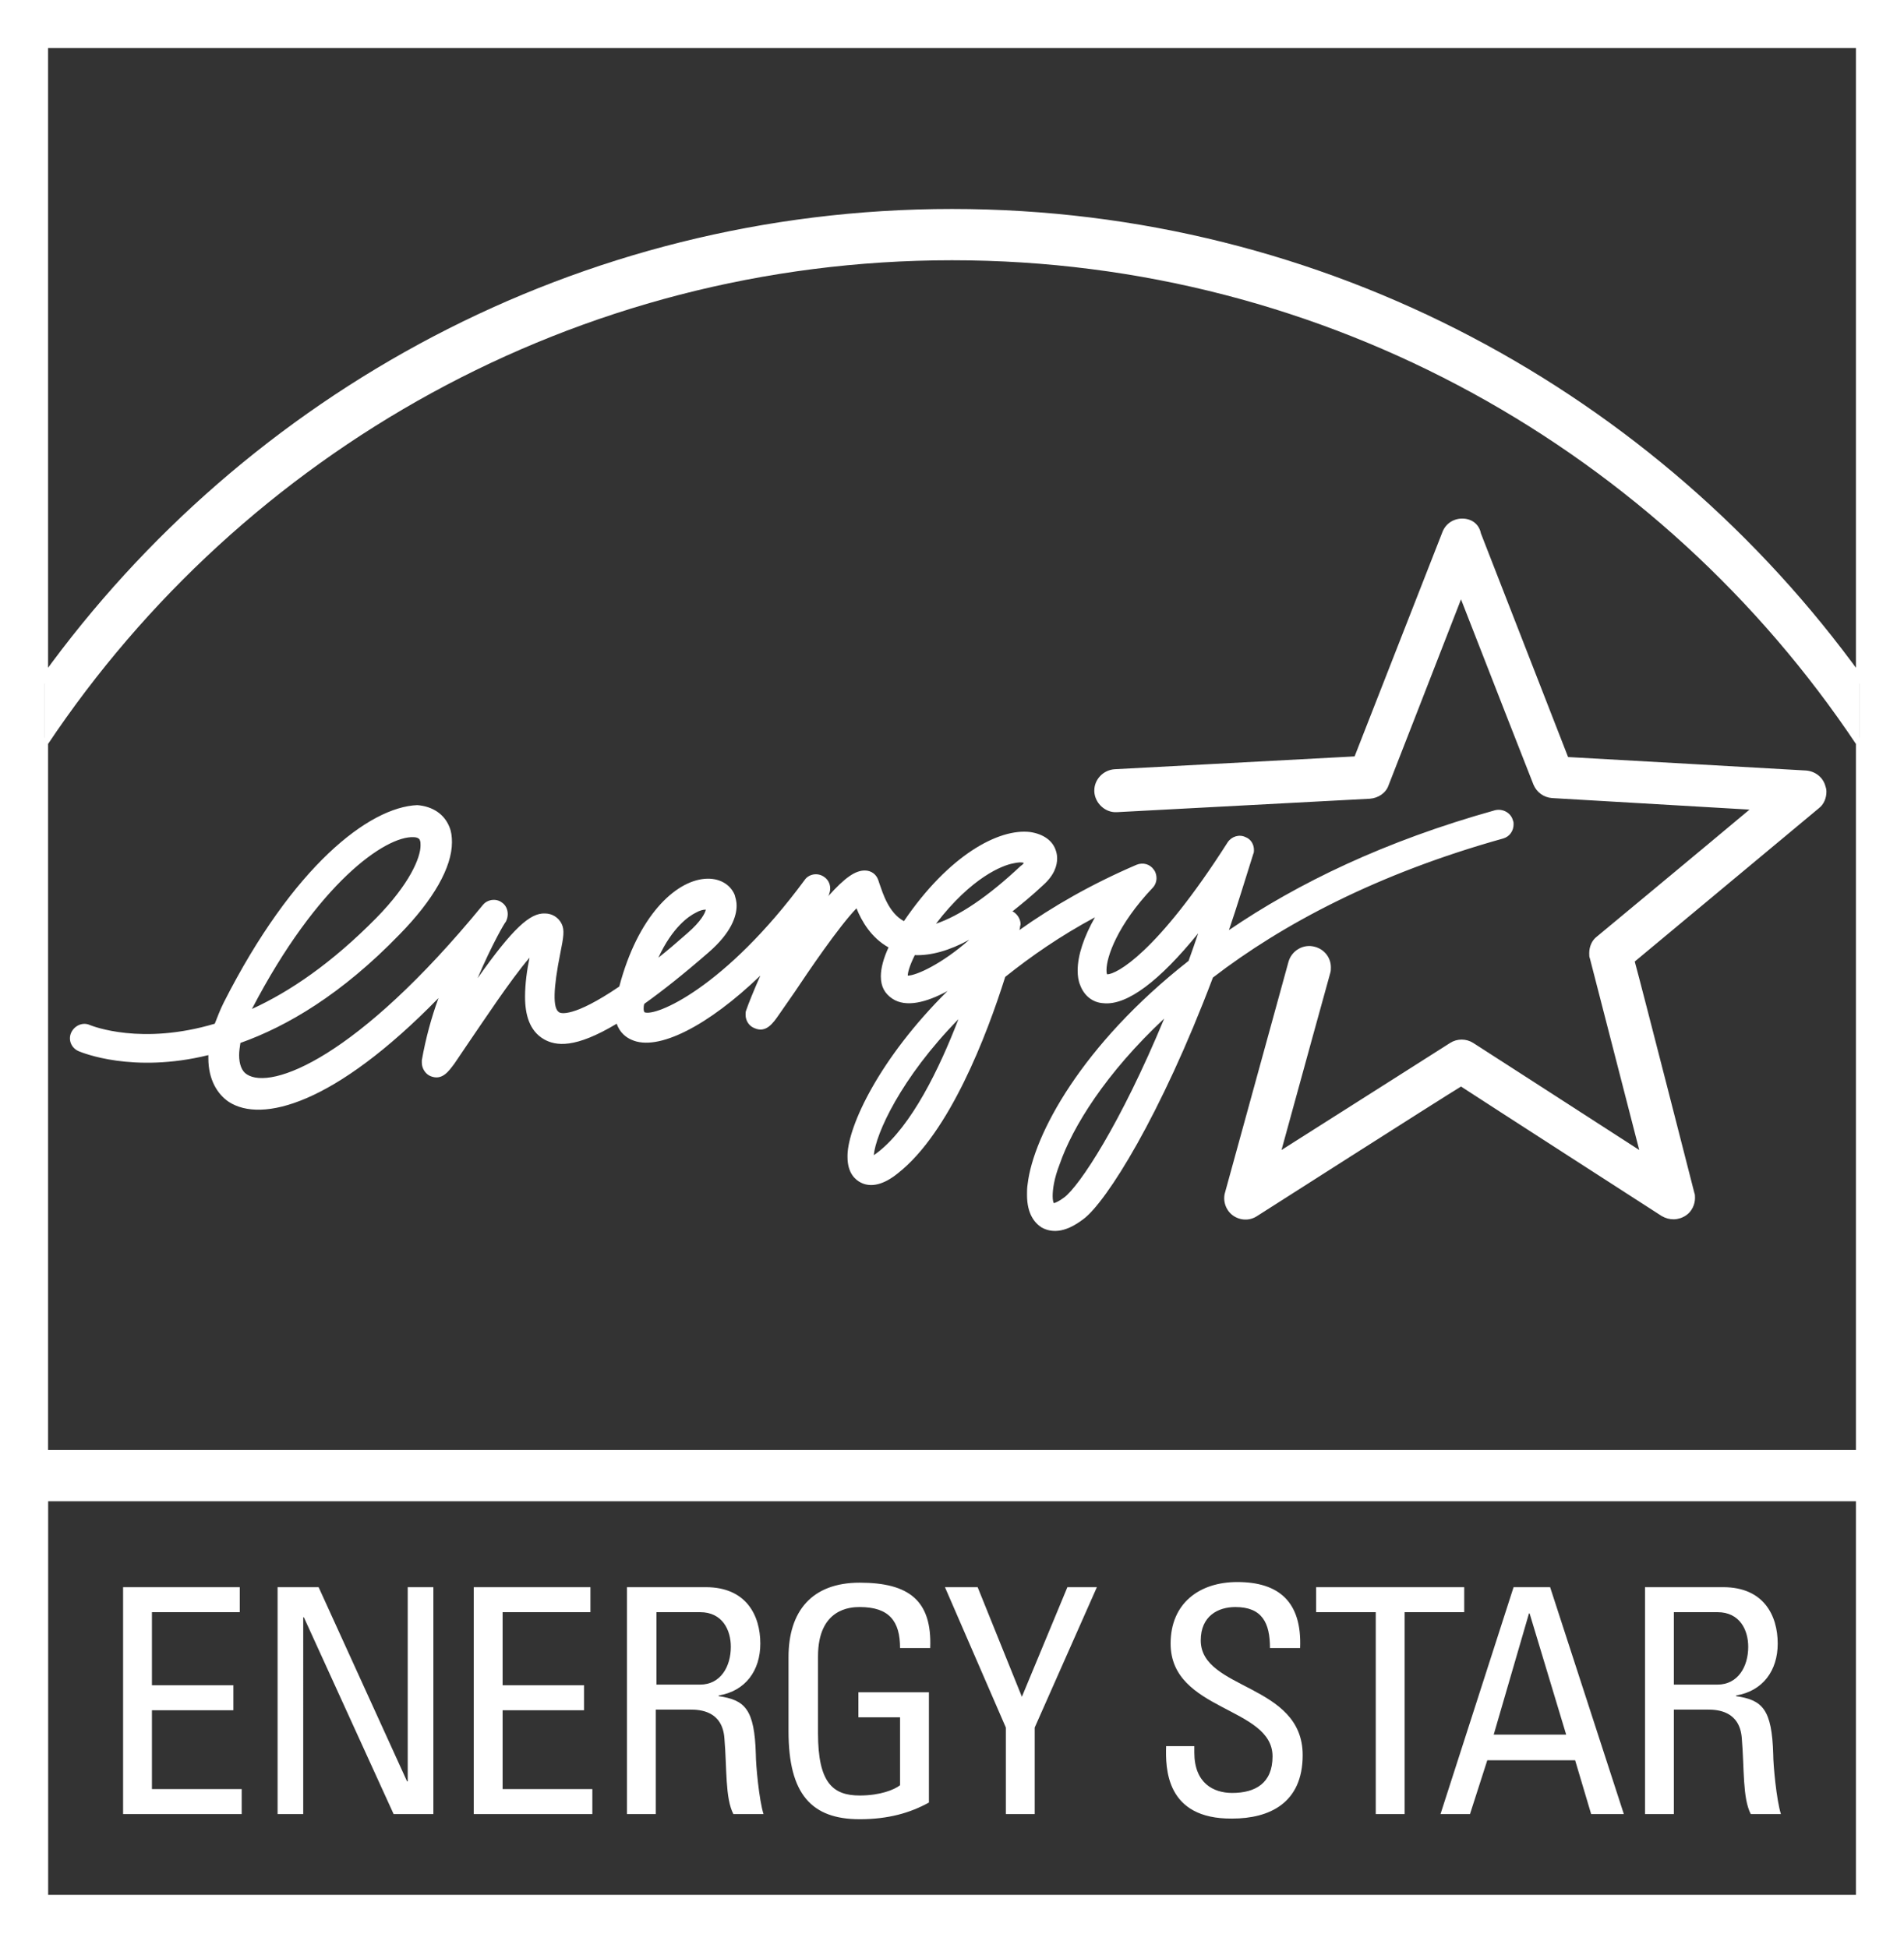
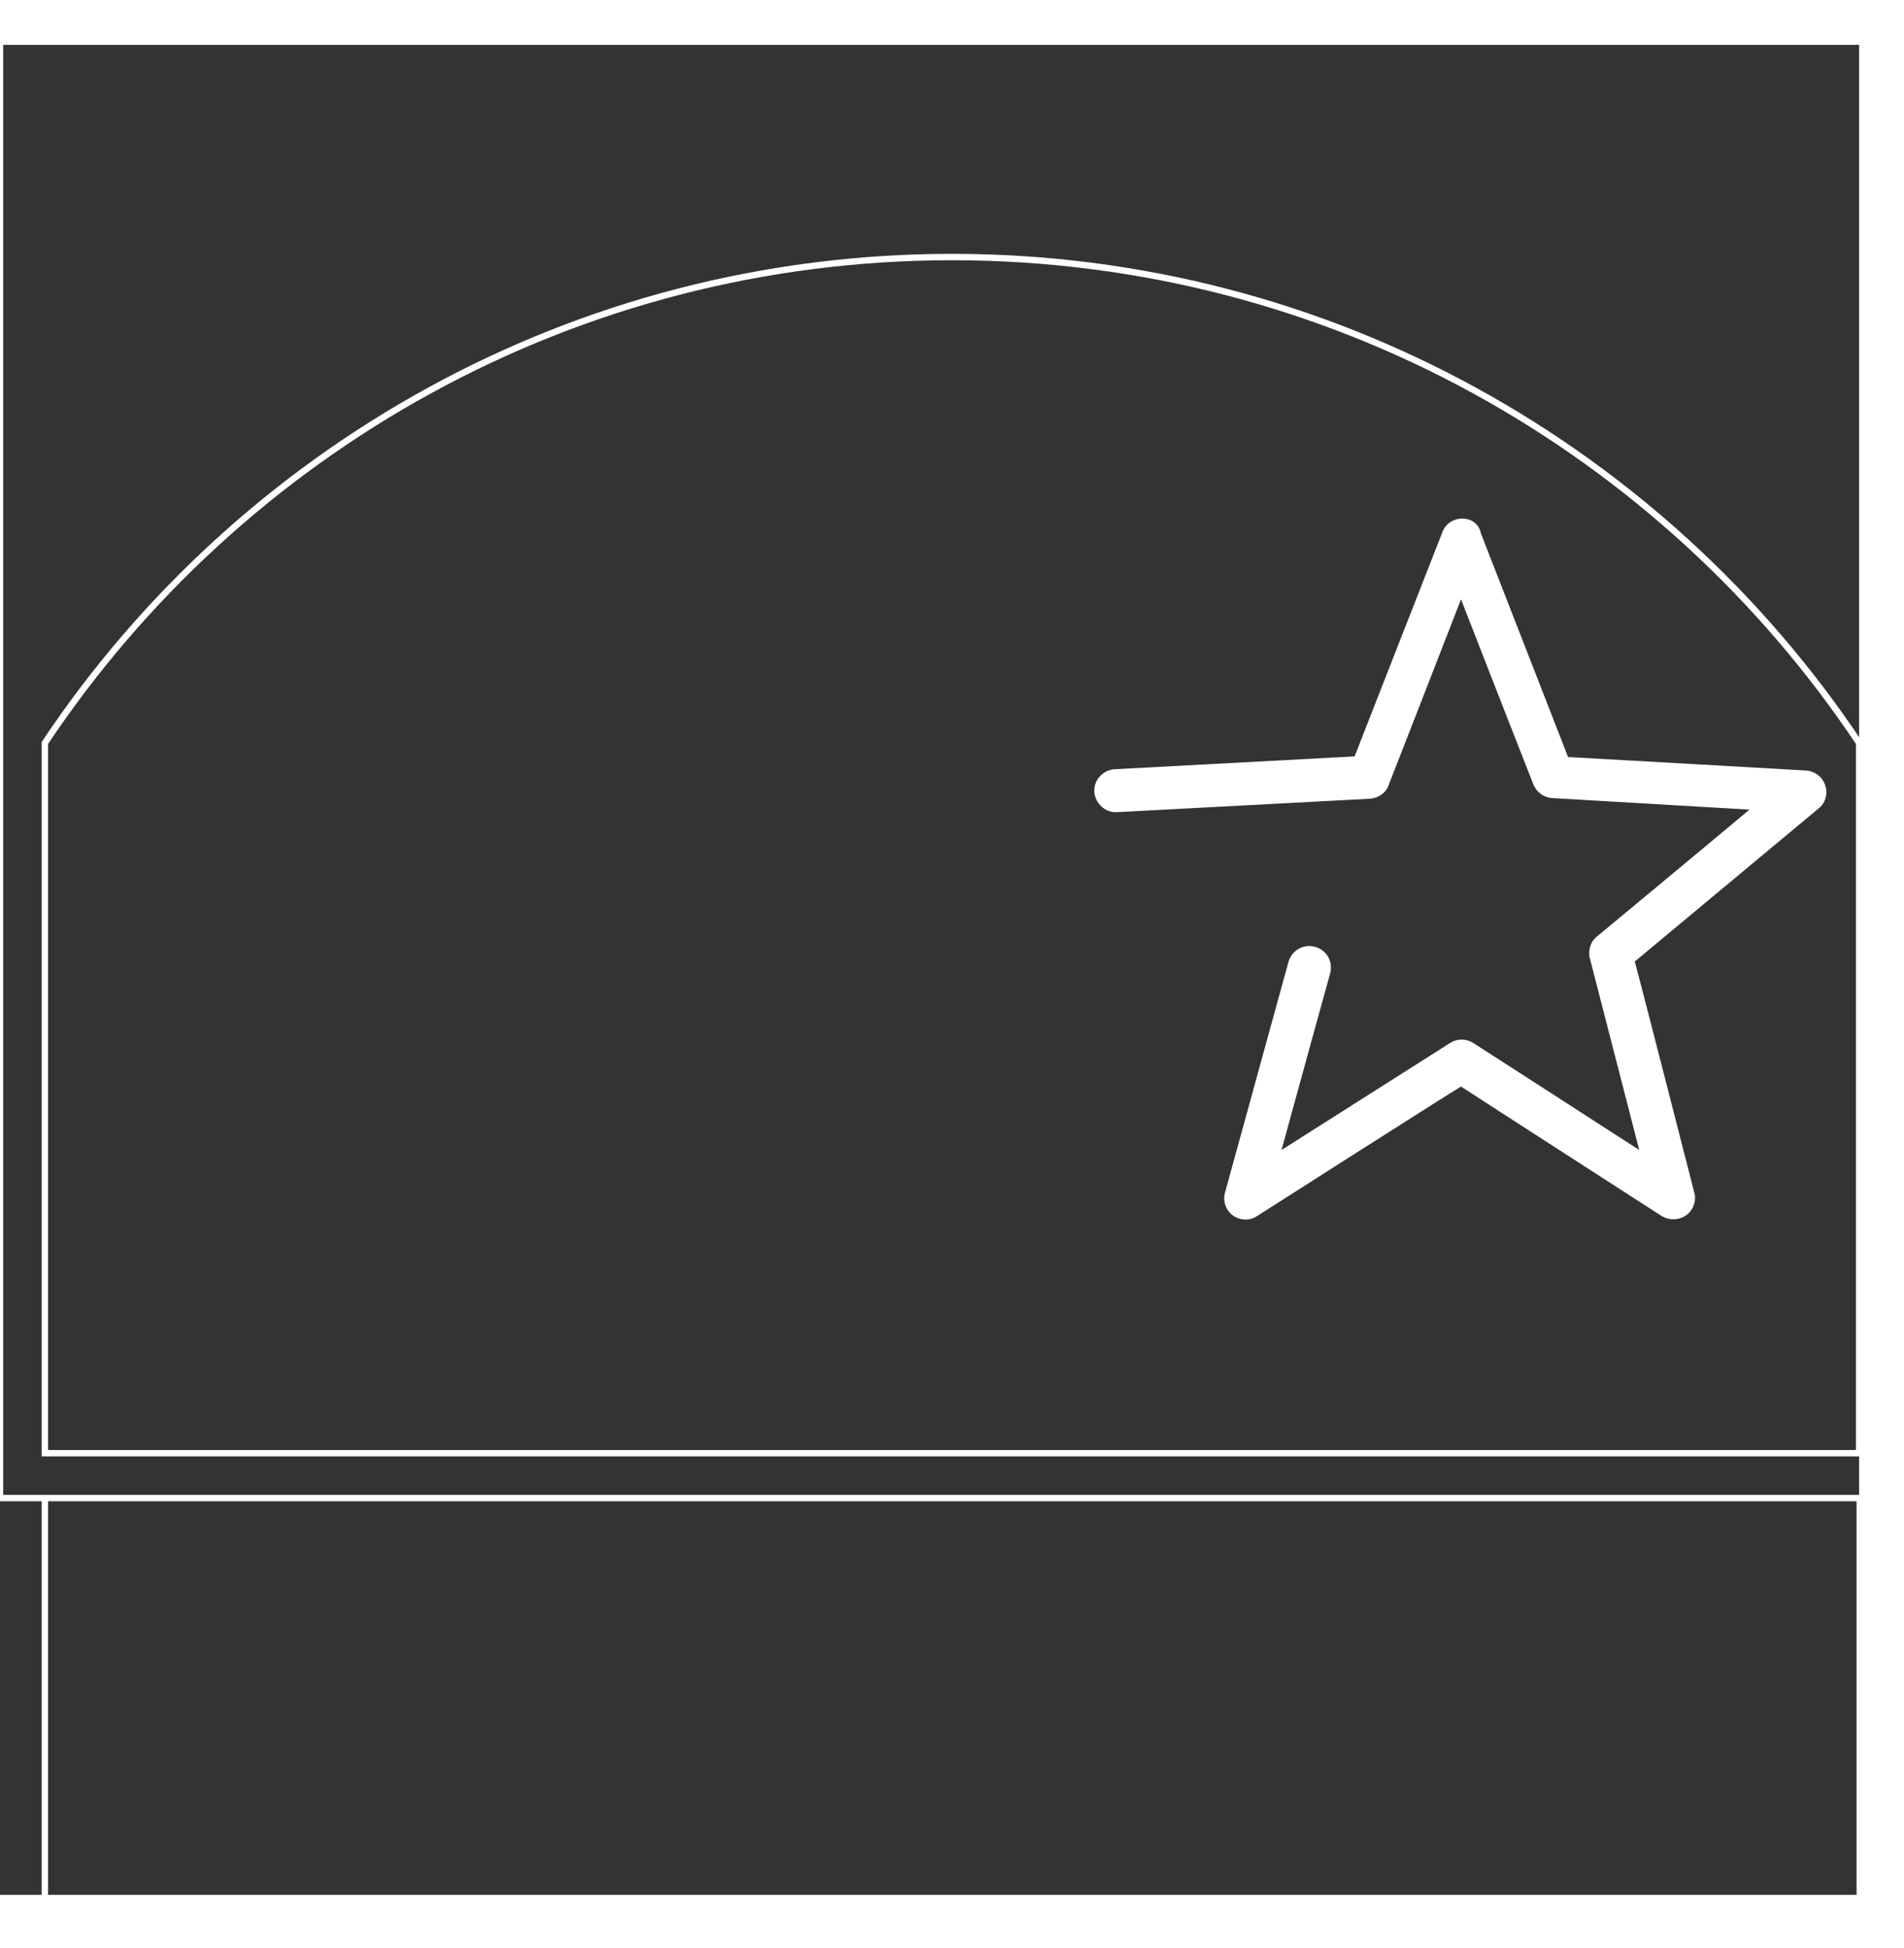
<svg xmlns="http://www.w3.org/2000/svg" version="1.1" id="Layer_1" x="0" y="0" viewBox="0 0 297 303.9" xml:space="preserve">
  <rect x="0" y="0" width="297" height="303.9" fill="#333333" stroke="none" />
  <style>.st0{fill:none;stroke:#fff;stroke-miterlimit:10}.st1{fill:#fff}</style>
  <path class="st0" d="M7 233.7h283.1V297H7zM0 0h297v233.7H0z" />
-   <path class="st0" d="M148.5 33.1c58.2 0 109.8 28.7 141.5 72.6V7H7v98.7c31.7-43.9 83.3-72.6 141.5-72.6z" />
  <path class="st0" d="M148.5 40.1c-58.9 0-111 30.1-141.5 75.8v110.8h283V115.9c-30.5-45.7-82.6-75.8-141.5-75.8z" />
-   <path class="st1" d="M148.5 40.1c58.9 0 111 30.1 141.5 75.8v-10.2c-31.7-43.9-83.3-72.6-141.5-72.6S38.7 61.8 7 105.7v10.2c30.5-45.7 82.5-75.8 141.5-75.8zM34.9 156.4c-.6 1.2-1 2.3-1.4 3.3-11.4 3.4-19 .4-19.5.2-1.1-.5-2.4.1-2.9 1.2-.5 1.1 0 2.4 1.2 2.9.5.2 8.4 3.5 20.2.6v.5c0 3.3 1.4 5.6 3.2 6.8 5.1 3.3 16.4.5 32.7-16.2-1.1 3-2 6.3-2.6 9.7v.4c0 .9.6 1.8 1.4 2.1 1.8.7 2.8-.8 3.7-2l2.3-3.4c2-2.9 6.4-9.6 9.4-13.1-.4 1.9-.7 4.1-.7 6.1 0 2.8.7 5.3 2.9 6.6 1.9 1.1 4.9 1.5 11.4-2.4.5 1.5 1.6 2.2 2.3 2.5 4.1 1.9 12-2.2 20.1-10-1.1 2.5-1.9 4.5-2.2 5.4-.1.2-.1.5-.1.7 0 1 .6 1.8 1.4 2.1 1.8.8 2.9-.8 3.8-2.1l2.5-3.6c2-3 6.8-10.1 9.6-13 .8 2 2.3 4.6 5 6.1-.8 1.7-1.2 3.3-1.2 4.5 0 1.6.6 2.7 1.8 3.5 2.1 1.4 5.3.6 8.6-1.2-10.6 10.5-15.5 21-15.6 25.6v.3c0 2.6 1.3 3.6 2.1 4 1.6.8 3.6.3 5.8-1.5 8-6.3 13.8-21.4 16.7-30.6 4-3.2 8.6-6.4 14-9.3-1.7 3-2.7 5.9-2.7 8.3 0 .8.1 1.6.4 2.3.6 1.6 1.9 2.7 3.6 2.8 3.7.4 8.8-3.5 14.8-10.9-.5 1.5-1 2.9-1.5 4.3-16.7 13.1-24.2 27.2-25.1 34.8-.1.6-.1 1.2-.1 1.7 0 3 1.2 4.4 2.3 5.1 1.3.7 3.4 1.1 6.6-1.4 3.5-2.7 11.9-15.9 20.1-37.6 10.8-8.3 25.6-16.2 45.3-21.7 1-.3 1.6-1.2 1.6-2.2 0-.2 0-.4-.1-.6-.3-1.2-1.6-1.9-2.8-1.6-17.2 4.8-30.8 11.4-41.5 18.7 1.3-3.8 2.5-7.8 3.8-11.9.1-.2.1-.4.1-.6 0-.9-.5-1.7-1.3-2-1-.5-2.2-.1-2.8.8-11.1 17.4-17.4 20.6-18.8 20.6-.1-.2-.1-.4-.1-.7 0-2 1.7-7 7.2-12.8.4-.4.6-1 .6-1.5 0-.4-.1-.9-.4-1.3-.6-.9-1.7-1.2-2.7-.8-7 3-13.1 6.5-18.3 10.2.1-.2.1-.4.1-.4 0-.2.1-.4.1-.5 0-.8-.5-1.6-1.2-2h-.1c1.5-1.2 3.1-2.5 4.8-4.1 1.8-1.6 2.2-3.1 2.2-4.2 0-.5-.1-.9-.2-1.2-.5-1.6-2-2.6-4-2.9-4.9-.6-12.7 3.6-19.7 13.9-2.4-1.3-3.3-4.4-3.8-5.8l-.2-.6c-.3-.9-1.1-1.5-2.1-1.5-1.5 0-3.1 1.1-5.7 4 0-.1.1-.1.1-.2.1-.3.2-.6.2-1 0-.8-.4-1.5-1.1-1.9-1-.6-2.3-.3-2.9.6-12.4 16.8-23.3 21.4-25 20.6 0-.1-.1-.2-.1-.5 0-.2 0-.5.1-.8 2.8-2 6.1-4.6 10-8 3.6-3.1 4.4-5.7 4.4-7.3 0-.8-.2-1.3-.3-1.7-.7-1.7-2.5-2.7-4.7-2.5-4.6.4-10.4 5.8-13.3 16.8-7.2 4.9-9.2 4.2-9.4 4-1-.6-.9-3.7.2-9.2.5-2.5.7-3.6.2-4.6-.5-1-1.5-1.6-2.6-1.6-2.3-.1-5 2.3-10.5 10.1 2.2-5.2 4.3-8.8 4.4-8.8.2-.4.3-.8.3-1.2 0-.7-.3-1.4-.9-1.8-.9-.7-2.3-.5-3 .4-19.6 23.9-33 28.9-36.8 26.4-.8-.5-1.2-1.6-1.2-3 0-.6.1-1.2.2-1.9 7.3-2.6 15.8-7.6 24.8-16.9 5.3-5.4 8.2-10.5 8.2-14.4 0-.9-.1-1.7-.4-2.4-.8-2-2.6-3.2-5-3.4-7.5.3-19.4 9.5-30.2 30.8zm29.6-25.8c.8 0 1 .4 1 .5.1.2.1.5.1.8 0 1.9-1.7 6-6.9 11.3-7 7.1-13.5 11.5-19.4 14.2 10.3-19.8 20.9-27 25.2-26.8zm44 11.8c.7-.4 1.2-.5 1.6-.5-.1.5-.7 1.8-2.9 3.7-1.6 1.4-3.1 2.7-4.5 3.8 2.2-4.8 4.8-6.5 5.8-7zm49.5-7.7c.8-.2 1.4-.2 1.7-.1-.1.2-.2.3-.5.5-5.1 4.8-9.6 7.8-13.2 9 5.6-7.3 10.4-9.1 12-9.4zm-6.8 11.9c-4.3 3.8-8.3 5.6-9.6 5.6 0-.4.2-1.4 1.1-3.2 2.5.1 5.4-.7 8.5-2.4zm-1.7 12.4c-3 7.8-7.3 16.6-12.5 20.7-.3.2-.5.4-.7.5.3-3.3 4.2-12 13.2-21.2zm14.7 27.6c0-1 .2-2.7 1.1-5 2-5.8 7.2-14.2 16.3-22.7-6.8 16.4-13.2 26.1-15.6 27.9-.8.6-1.3.8-1.6.9-.1-.1-.2-.5-.2-1.1z" />
  <path class="st1" d="M228.1 80.9c-1.4 0-2.6.8-3.1 2.1 0 0-12.3 31.4-13.7 35-3.8.2-37.4 2-37.4 2-1.8.1-3.2 1.6-3.2 3.3v.2c.1 1.8 1.7 3.3 3.5 3.2l39.5-2.1c1.3-.1 2.5-.9 2.9-2.1 0 0 7.5-19.2 11.3-29 3.8 9.8 11.3 28.9 11.3 28.9.5 1.2 1.6 2 2.9 2.1 0 0 20.4 1.2 30.8 1.8-8 6.7-23.8 19.8-23.8 19.8-.8.6-1.2 1.6-1.2 2.6 0 .3 0 .6.1.8l7.7 29.9c-8.8-5.7-25.9-16.7-25.9-16.7-1.1-.7-2.5-.7-3.6 0 0 0-17.3 11-26.3 16.7 2.7-9.9 7.6-27.6 7.6-27.6.1-.3.1-.6.1-.9 0-1.5-1-2.8-2.5-3.2-1.8-.5-3.6.6-4.1 2.3l-9.9 36c-.4 1.3.1 2.8 1.2 3.6 1.1.8 2.6.9 3.8.1 0 0 28.5-18.2 31.8-20.2 3.2 2.1 31.3 20.2 31.3 20.2 1.2.7 2.6.7 3.8-.1.9-.6 1.4-1.7 1.4-2.7 0-.3 0-.6-.1-.8 0 0-8.3-32.5-9.3-36.1 2.9-2.4 28.7-23.9 28.7-23.9.8-.6 1.2-1.6 1.2-2.6 0-.4-.1-.7-.2-1-.4-1.3-1.6-2.2-3-2.3 0 0-33.3-1.9-37.1-2.1-1.4-3.6-13.6-34.9-13.6-34.9-.3-1.5-1.5-2.3-2.9-2.3z" />
-   <path class="st0" d="M290 233.7v63.2H7v-63.2H0v70.2h297v-70.2z" />
-   <path class="st1" d="M19.2 283v-35.4h18.2v3.9H23.7v11.4h12.7v3.9H23.7v12.3h14v3.9H19.2zM67.6 247.6V283h-6.2l-14-30.7h-.1V283h-4v-35.4h6.4l13.8 30.3h.1v-30.3h4zM73.9 283v-35.4h18.2v3.9H78.4v11.4h12.7v3.9H78.4v12.3h14v3.9H73.9zM102.4 251.5h6.8c3.5 0 4.8 2.8 4.8 5.4 0 3.1-1.6 5.9-4.8 5.9h-6.8v-11.3zm5.3 15.2c1.5 0 5 .2 5.3 4.5.4 4.7.1 9.3 1.4 11.8h4.7c-.7-2.2-1.2-7.7-1.2-9.3-.2-7.1-1.7-8.5-5.8-9.1v-.1c4.2-.7 6.5-3.9 6.5-8.1 0-4.4-2.2-8.8-8.5-8.8H97.8V283h4.5v-16.3h5.4zM140.4 257.1c0-4.2-1.7-6.4-6.3-6.4-1.4 0-6.5.2-6.5 7.7v12c0 7.7 2.3 9.7 6.5 9.7 3.2 0 5.4-.9 6.3-1.6v-10.6h-6.5V264h11v17.2c-2.9 1.6-6.3 2.6-10.8 2.6-7.5 0-11.1-3.9-11.1-13.7v-11.6c0-7.1 3.6-11.6 11.1-11.6 7.7 0 11.3 2.8 11 10.2h-4.7zM166.5 247.6h4.6l-9.7 21.9V283h-4.5v-13.5l-9.5-21.9h5.1l6.9 17.1 7.1-17.1zM186.3 272.4v1c0 4.8 3 6.3 5.9 6.3 3.6 0 6.3-1.5 6.3-5.7 0-7.8-15.9-7-15.9-17.6 0-6.3 4.5-9.6 10.4-9.6 6.5 0 10.1 3.1 9.8 10.3h-4.7c0-3.9-1.2-6.4-5.4-6.4-2.7 0-5.4 1.4-5.4 5.2 0 7.8 15.9 6.7 15.9 17.9 0 7.5-5.2 9.9-11 9.9-10.4.1-10.4-7.9-10.3-11.3h4.4zM228.4 247.6v3.9h-9.3V283h-4.5v-31.5h-9.3v-3.9h23.1zM244.3 270.6H233l5.5-18.9h.1l5.7 18.9zM224.7 283h4.6l2.7-8.4h13.7l2.5 8.4h5.1l-11.5-35.4h-5.7L224.7 283zM261.1 251.5h6.8c3.5 0 4.8 2.8 4.8 5.4 0 3.1-1.6 5.9-4.8 5.9h-6.8v-11.3zm5.3 15.2c1.5 0 5 .2 5.3 4.5.4 4.7.1 9.3 1.4 11.8h4.7c-.7-2.2-1.2-7.7-1.2-9.3-.2-7.1-1.7-8.5-5.8-9.1v-.1c4.2-.7 6.5-3.9 6.5-8.1 0-4.4-2.2-8.8-8.5-8.8h-12.2V283h4.5v-16.3h5.3zM0 0h7v303.9H0z" />
  <path class="st1" d="M0 0h297v7H0zM290 7h7v296.9h-7zM0 295.6h290v8.3H0z" />
-   <path class="st1" d="M3.3 226.7H296v7H3.3z" />
+   <path class="st1" d="M3.3 226.7H296H3.3z" />
</svg>